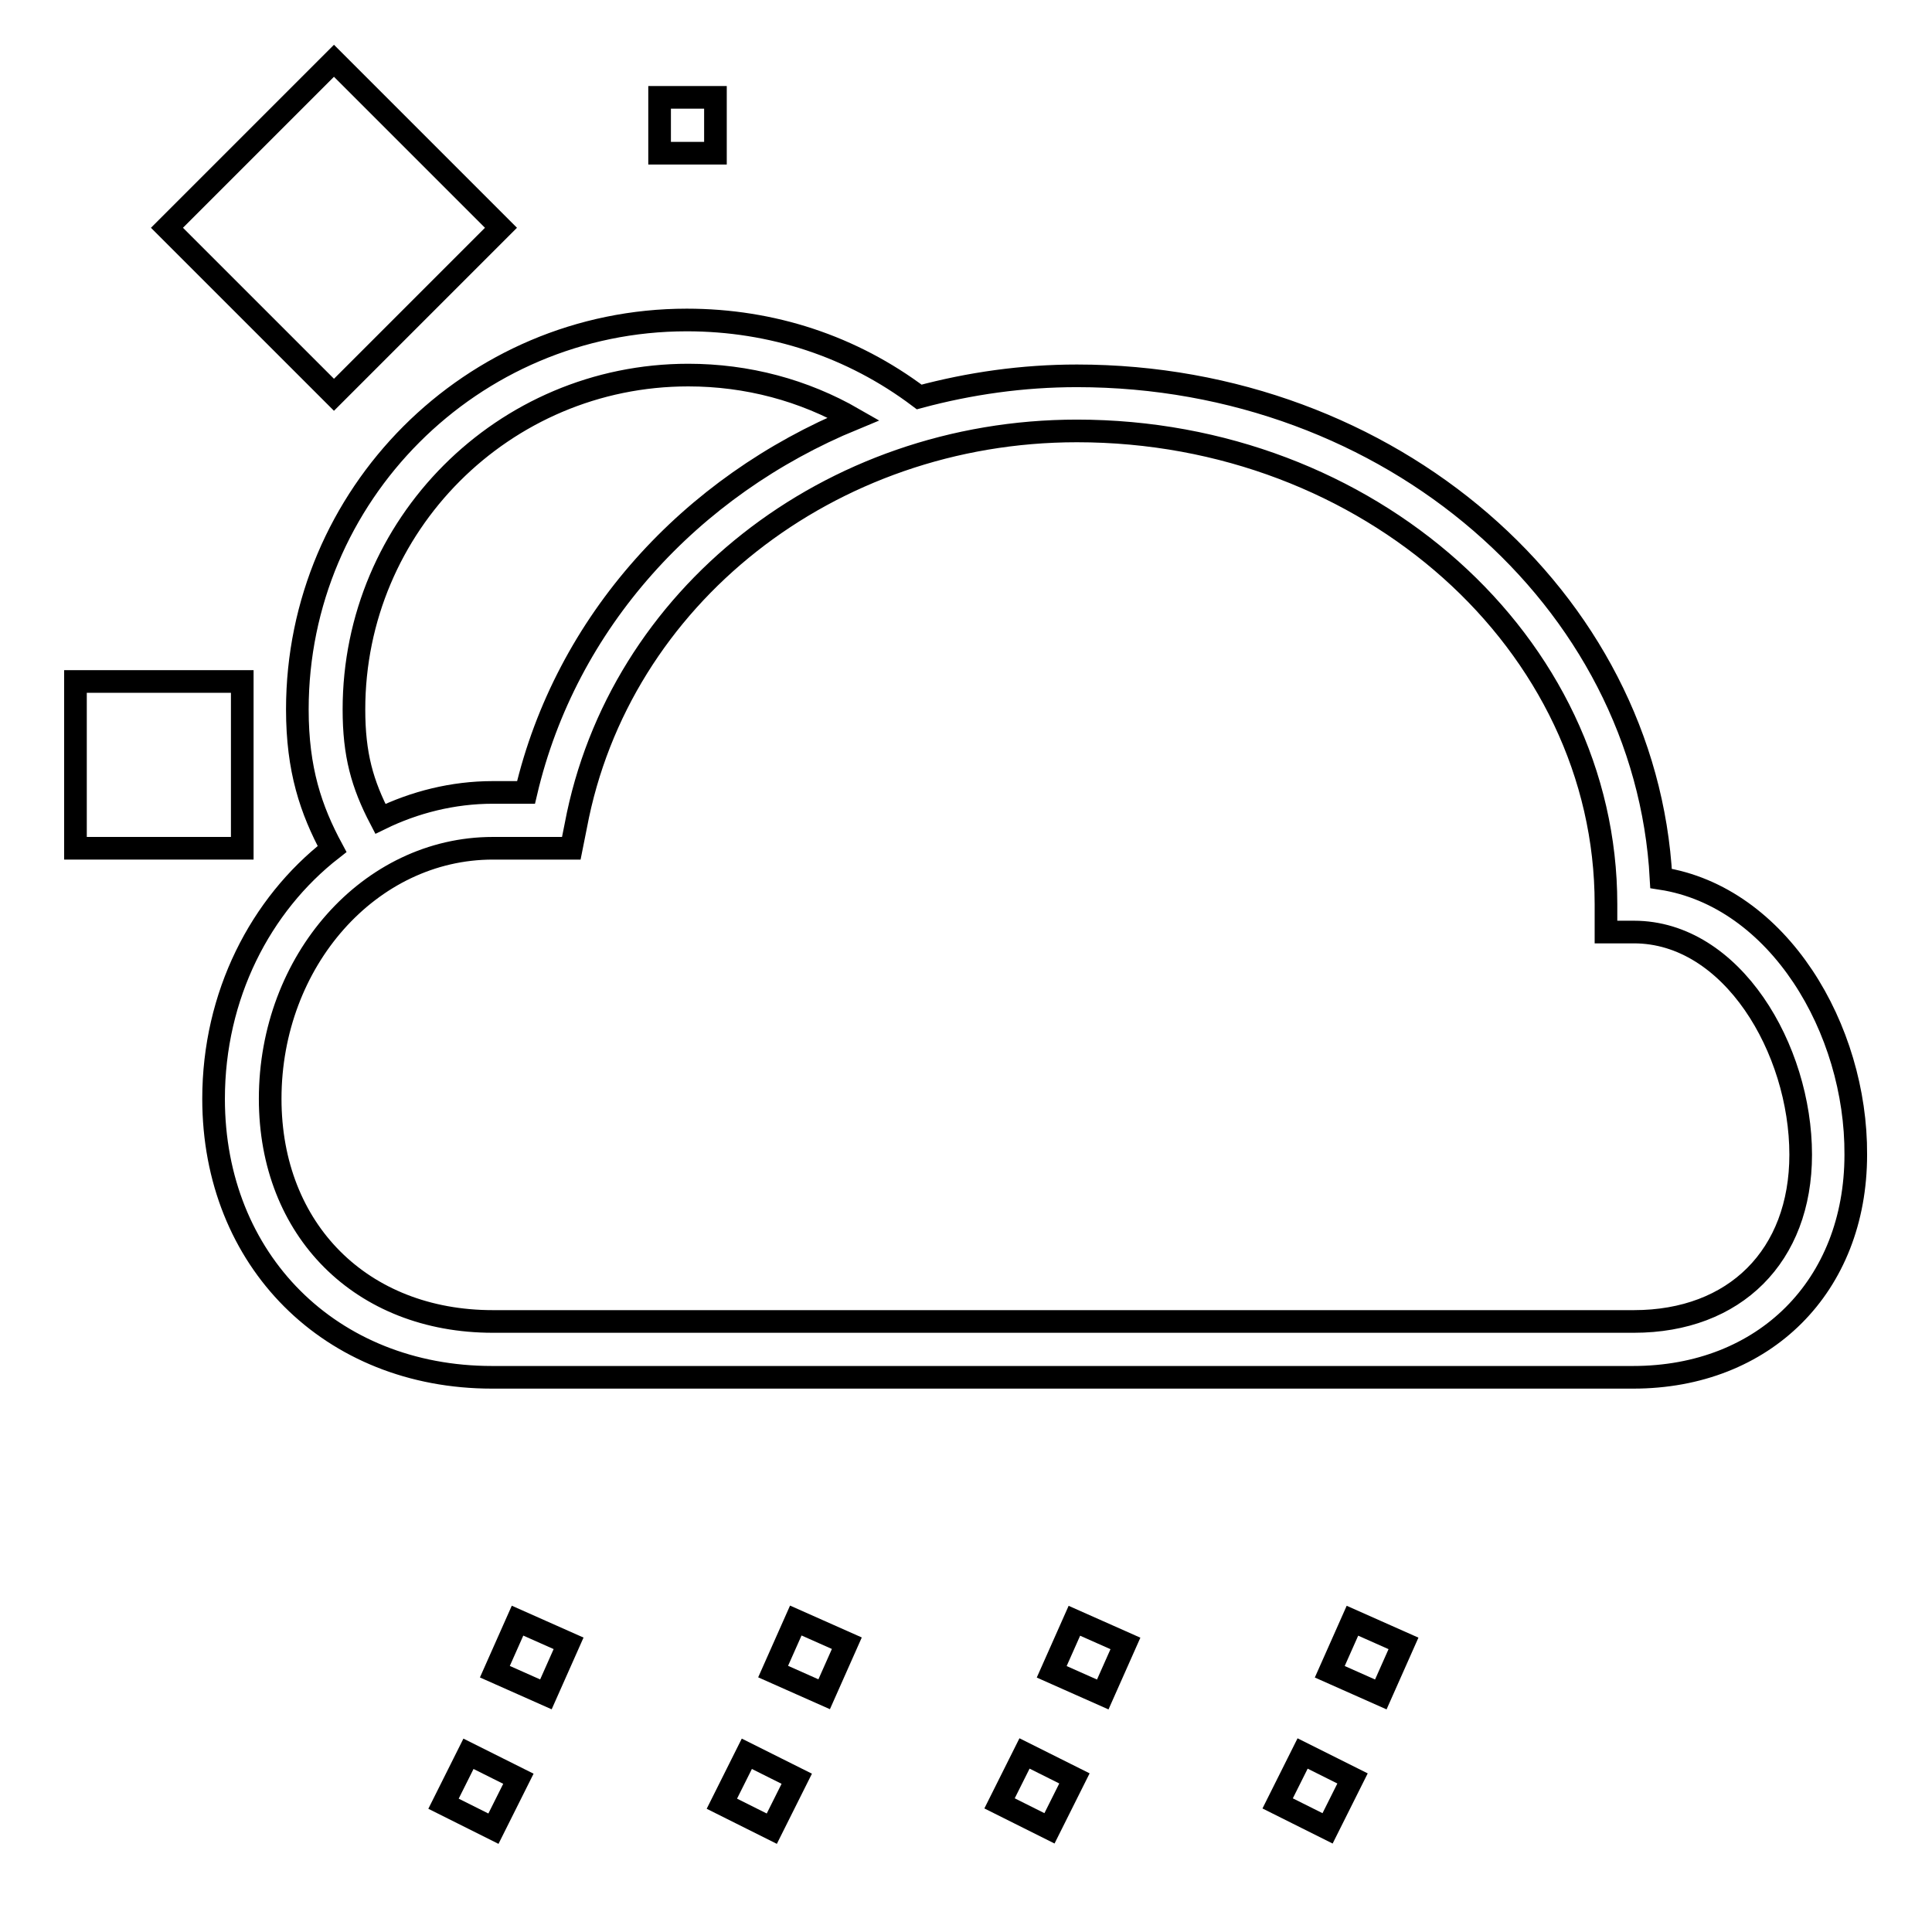
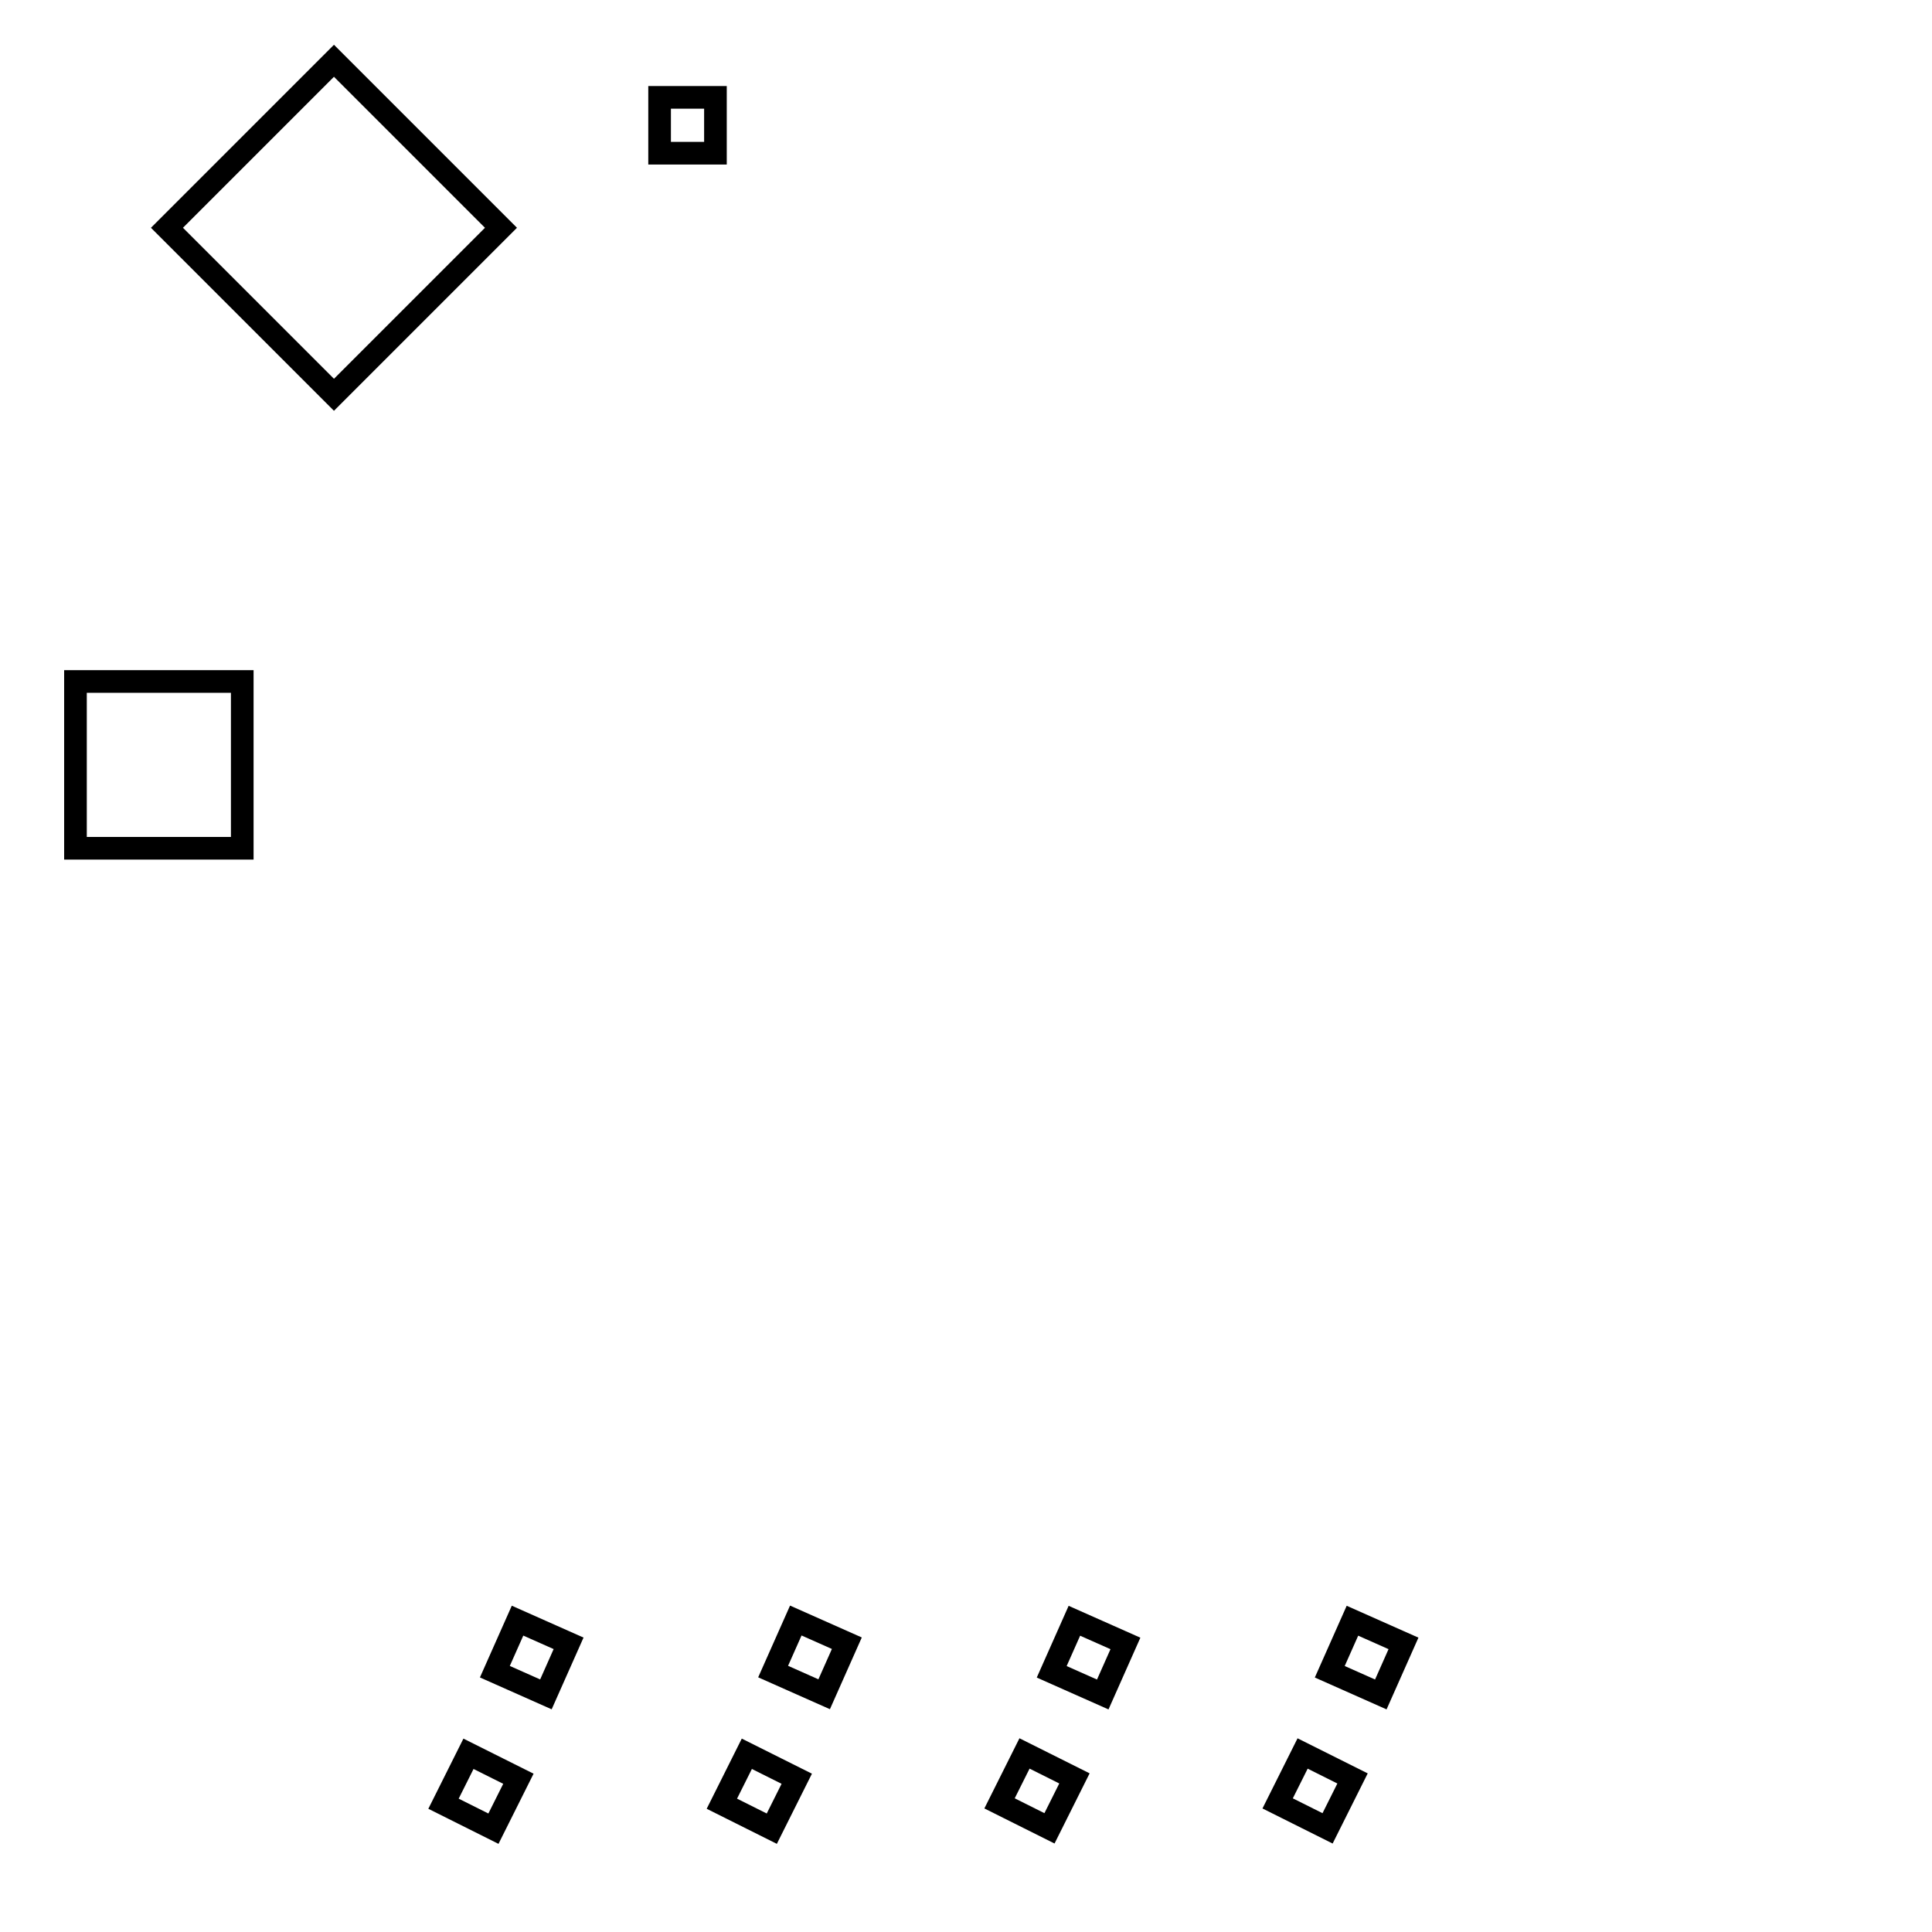
<svg xmlns="http://www.w3.org/2000/svg" version="1.1" x="0px" y="0px" viewBox="0 0 256 256" enable-background="new 0 0 256 256" xml:space="preserve">
  <g>
    <g>
-       <path stroke-width="3" fill-opacity="0" stroke="#000000" d="M220.1,116.4c-2-37.1-35.9-66.6-77.4-66.6c-7.2,0-14.2,1-20.9,2.8c-8.9-6.7-19.5-10.2-30.8-10.2  c-28.5,0-51.6,23.2-51.6,51.6c0,8,1.8,13.3,4.6,18.5c-9.5,7.4-15.7,19.4-15.7,33.1c0,21.4,15.5,36.9,36.9,36.9h151.2  c17.4,0,29.5-12.1,29.5-29.5C246,136.4,235.7,118.8,220.1,116.4z M46.9,94c0-24.4,19.8-44.3,44.3-44.3c7.8,0,15.3,2,21.9,5.8  C91.5,64.4,75,82.4,69.7,105h-4.4c-5.3,0-10.4,1.3-14.9,3.5C48,103.9,46.9,100,46.9,94z M216.5,175.1H65.3  c-17.4,0-29.5-12.1-29.5-29.5c0-18.3,13.2-33.2,29.5-33.2h10.4l0.6-3c5.7-30.3,33.6-52.3,66.4-52.3c38.6,0,70.1,28.1,70.1,62.7  v3.7h3.7c13,0,22.1,15.5,22.1,29.5C238.6,166.4,229.9,175.1,216.5,175.1z" />
      <path stroke-width="3" fill-opacity="0" stroke="#000000" d="M10 90.3h22.1v22.1h-22.1z" />
      <path stroke-width="3" fill-opacity="0" stroke="#000000" d="M87.4 12.9h7.4v7.4h-7.4z" />
      <path stroke-width="3" fill-opacity="0" stroke="#000000" transform="matrix(-0.707 -0.707 0.707 -0.707 33.788 91.337)" d="M20.2 35h31.3v31.3h-31.3z" />
      <path stroke-width="3" fill-opacity="0" stroke="#000000" transform="matrix(-0.914 -0.406 0.406 -0.914 62.334 426.135)" d="M72.7 188.3h7.4v7.4h-7.4z" />
      <path stroke-width="3" fill-opacity="0" stroke="#000000" transform="matrix(-0.914 -0.406 0.406 -0.914 132.931 441.101)" d="M109.6 188.3h7.4v7.4h-7.4z" />
      <path stroke-width="3" fill-opacity="0" stroke="#000000" transform="matrix(-0.914 -0.406 0.406 -0.914 203.48 456.072)" d="M146.4 188.3h7.4v7.4h-7.4z" />
      <path stroke-width="3" fill-opacity="0" stroke="#000000" transform="matrix(-0.914 -0.406 0.406 -0.914 274.051 471.048)" d="M183.3 188.3h7.4v7.4h-7.4z" />
      <path stroke-width="3" fill-opacity="0" stroke="#000000" transform="matrix(0.894 0.447 -0.447 0.894 113.078 -3.272)" d="M59.8 233.7h7.4v7.4h-7.4z" />
      <path stroke-width="3" fill-opacity="0" stroke="#000000" transform="matrix(0.894 0.447 -0.447 0.894 116.973 -19.767)" d="M96.7 233.7h7.4v7.4h-7.4z" />
      <path stroke-width="3" fill-opacity="0" stroke="#000000" transform="matrix(0.894 0.447 -0.447 0.894 120.868 -36.262)" d="M133.5 233.7h7.4v7.4h-7.4z" />
      <path stroke-width="3" fill-opacity="0" stroke="#000000" transform="matrix(0.894 0.447 -0.447 0.894 124.729 -52.752)" d="M170.4 233.7h7.4v7.4h-7.4z" />
    </g>
  </g>
</svg>